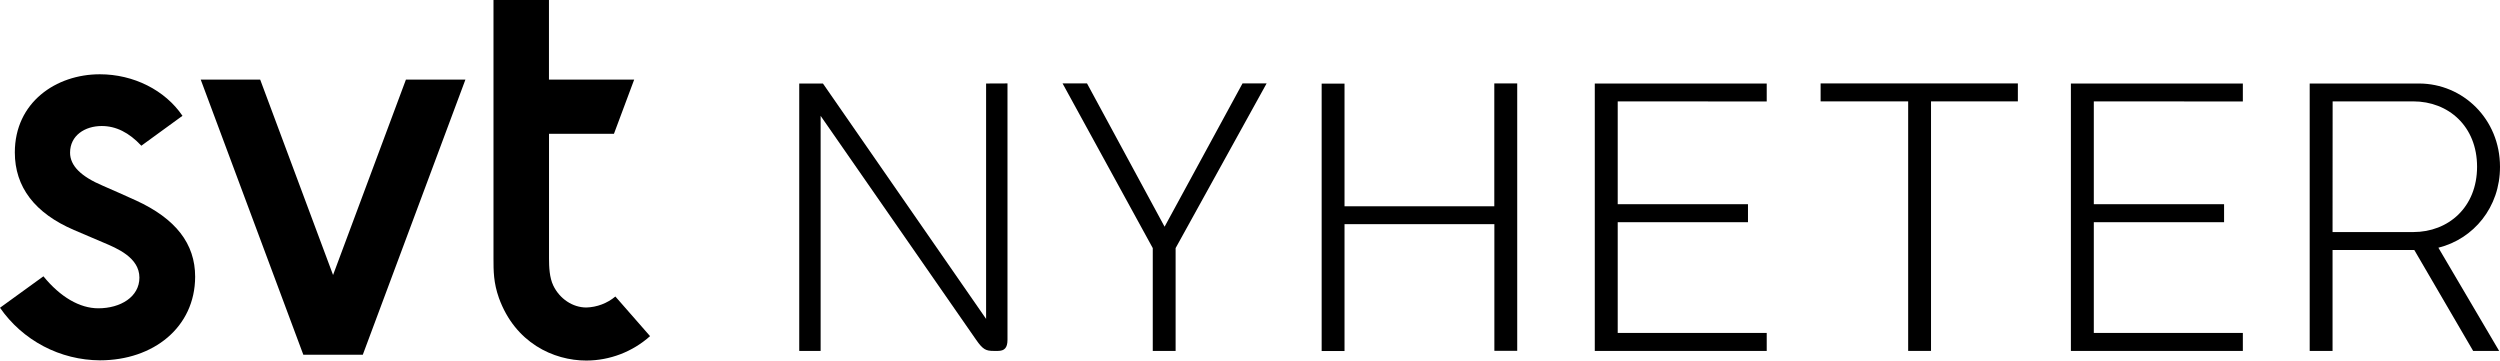
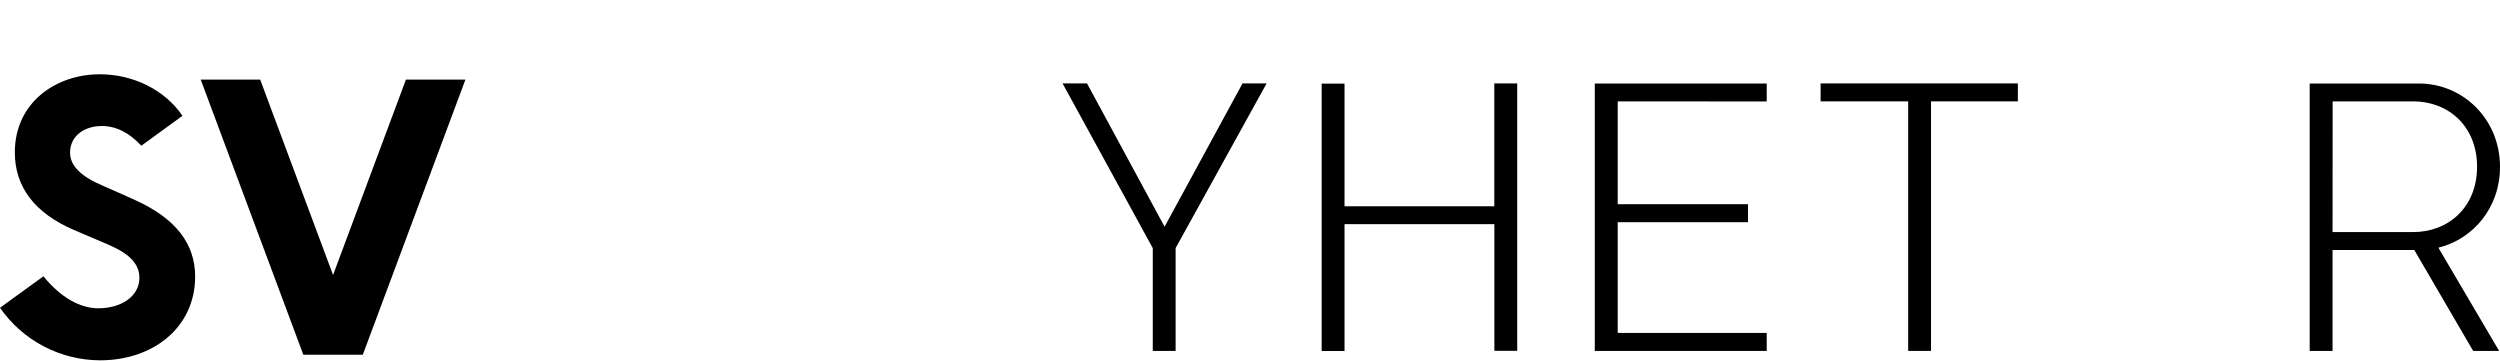
<svg xmlns="http://www.w3.org/2000/svg" width="187" height="27" viewBox="0 0 187 27" fill="none">
  <g clip-path="url(#clip0_6053_46845)">
-     <path d="M75.36 6.24V25.419C75.36 26.019 75.131 26.248 74.645 26.248H74.331C73.76 26.248 73.531 26.162 73.016 25.419L61.383 8.666V26.248H59.783V6.247H61.556L73.76 23.854V6.247L75.36 6.24Z" fill="black" />
    <path d="M87.936 18.558V26.251H86.227V18.558L79.48 6.24H81.309L87.111 16.958L92.94 6.24H94.742L87.936 18.558Z" fill="black" />
    <path d="M113.488 6.24V26.241H111.779V16.767H100.57V26.256H98.86V6.255H100.57V15.43H111.774V6.24H113.488Z" fill="black" />
    <path d="M121.005 7.583V15.276H130.749V16.62H121.005V24.904H132.151V26.248H119.29V6.247H132.151V7.59L121.005 7.583Z" fill="black" />
    <path d="M150.936 7.583H144.44V26.248H142.731V7.583H136.182V6.24H150.936V7.583Z" fill="black" />
-     <path d="M156.617 7.583V15.276H166.361V16.62H156.617V24.904H167.765V26.248H154.903V6.247H167.765V7.59L156.617 7.583Z" fill="black" />
    <path d="M182.391 18.529L186.935 26.248H184.991L180.591 18.702H174.475V26.248H172.765V6.247H180.94C184.227 6.247 187 8.905 187 12.478C187.007 15.5 185.027 17.873 182.391 18.529ZM174.475 17.358H180.511C183.142 17.358 185.285 15.5 185.285 12.471C185.285 9.442 183.142 7.583 180.511 7.583H174.481L174.475 17.358Z" fill="black" />
    <path d="M30.364 5.952L24.913 20.57L19.461 5.952H15.013L22.689 26.535H27.137L34.814 5.952H30.364Z" fill="black" />
    <path d="M7.476 26.952C6.005 26.945 4.558 26.584 3.257 25.9C1.956 25.215 0.839 24.228 0 23.02L3.248 20.668C4.51 22.217 5.964 23.061 7.351 23.061C9.018 23.061 10.428 22.206 10.428 20.765C10.428 19.251 8.718 18.56 7.735 18.143L5.534 17.204C2.604 15.948 1.109 13.985 1.109 11.402C1.109 7.659 4.187 5.556 7.467 5.556C9.994 5.556 12.349 6.744 13.649 8.662L10.572 10.9C9.645 9.908 8.674 9.426 7.609 9.426C6.358 9.426 5.241 10.129 5.241 11.421C5.241 12.389 6.045 13.197 7.696 13.895C8.026 14.033 9.748 14.799 10.163 14.991C13.146 16.358 14.597 18.227 14.597 20.702C14.587 24.489 11.467 26.952 7.476 26.952Z" fill="black" />
-     <path d="M43.859 26.969C41.395 26.969 38.532 25.642 37.318 22.285C36.913 21.141 36.913 20.261 36.913 19.331V0H41.062V5.954H47.437L45.924 10.007H41.066V19.331C41.066 19.977 41.1 20.762 41.385 21.358C41.861 22.346 42.83 23.001 43.859 23.001C44.654 22.977 45.419 22.688 46.03 22.179L48.625 25.143C47.313 26.315 45.617 26.965 43.859 26.969Z" fill="black" />
  </g>
  <defs>
    <clipPath id="clip0_6053_46845">
      <rect width="187" height="26.969" fill="white" />
    </clipPath>
  </defs>
</svg>